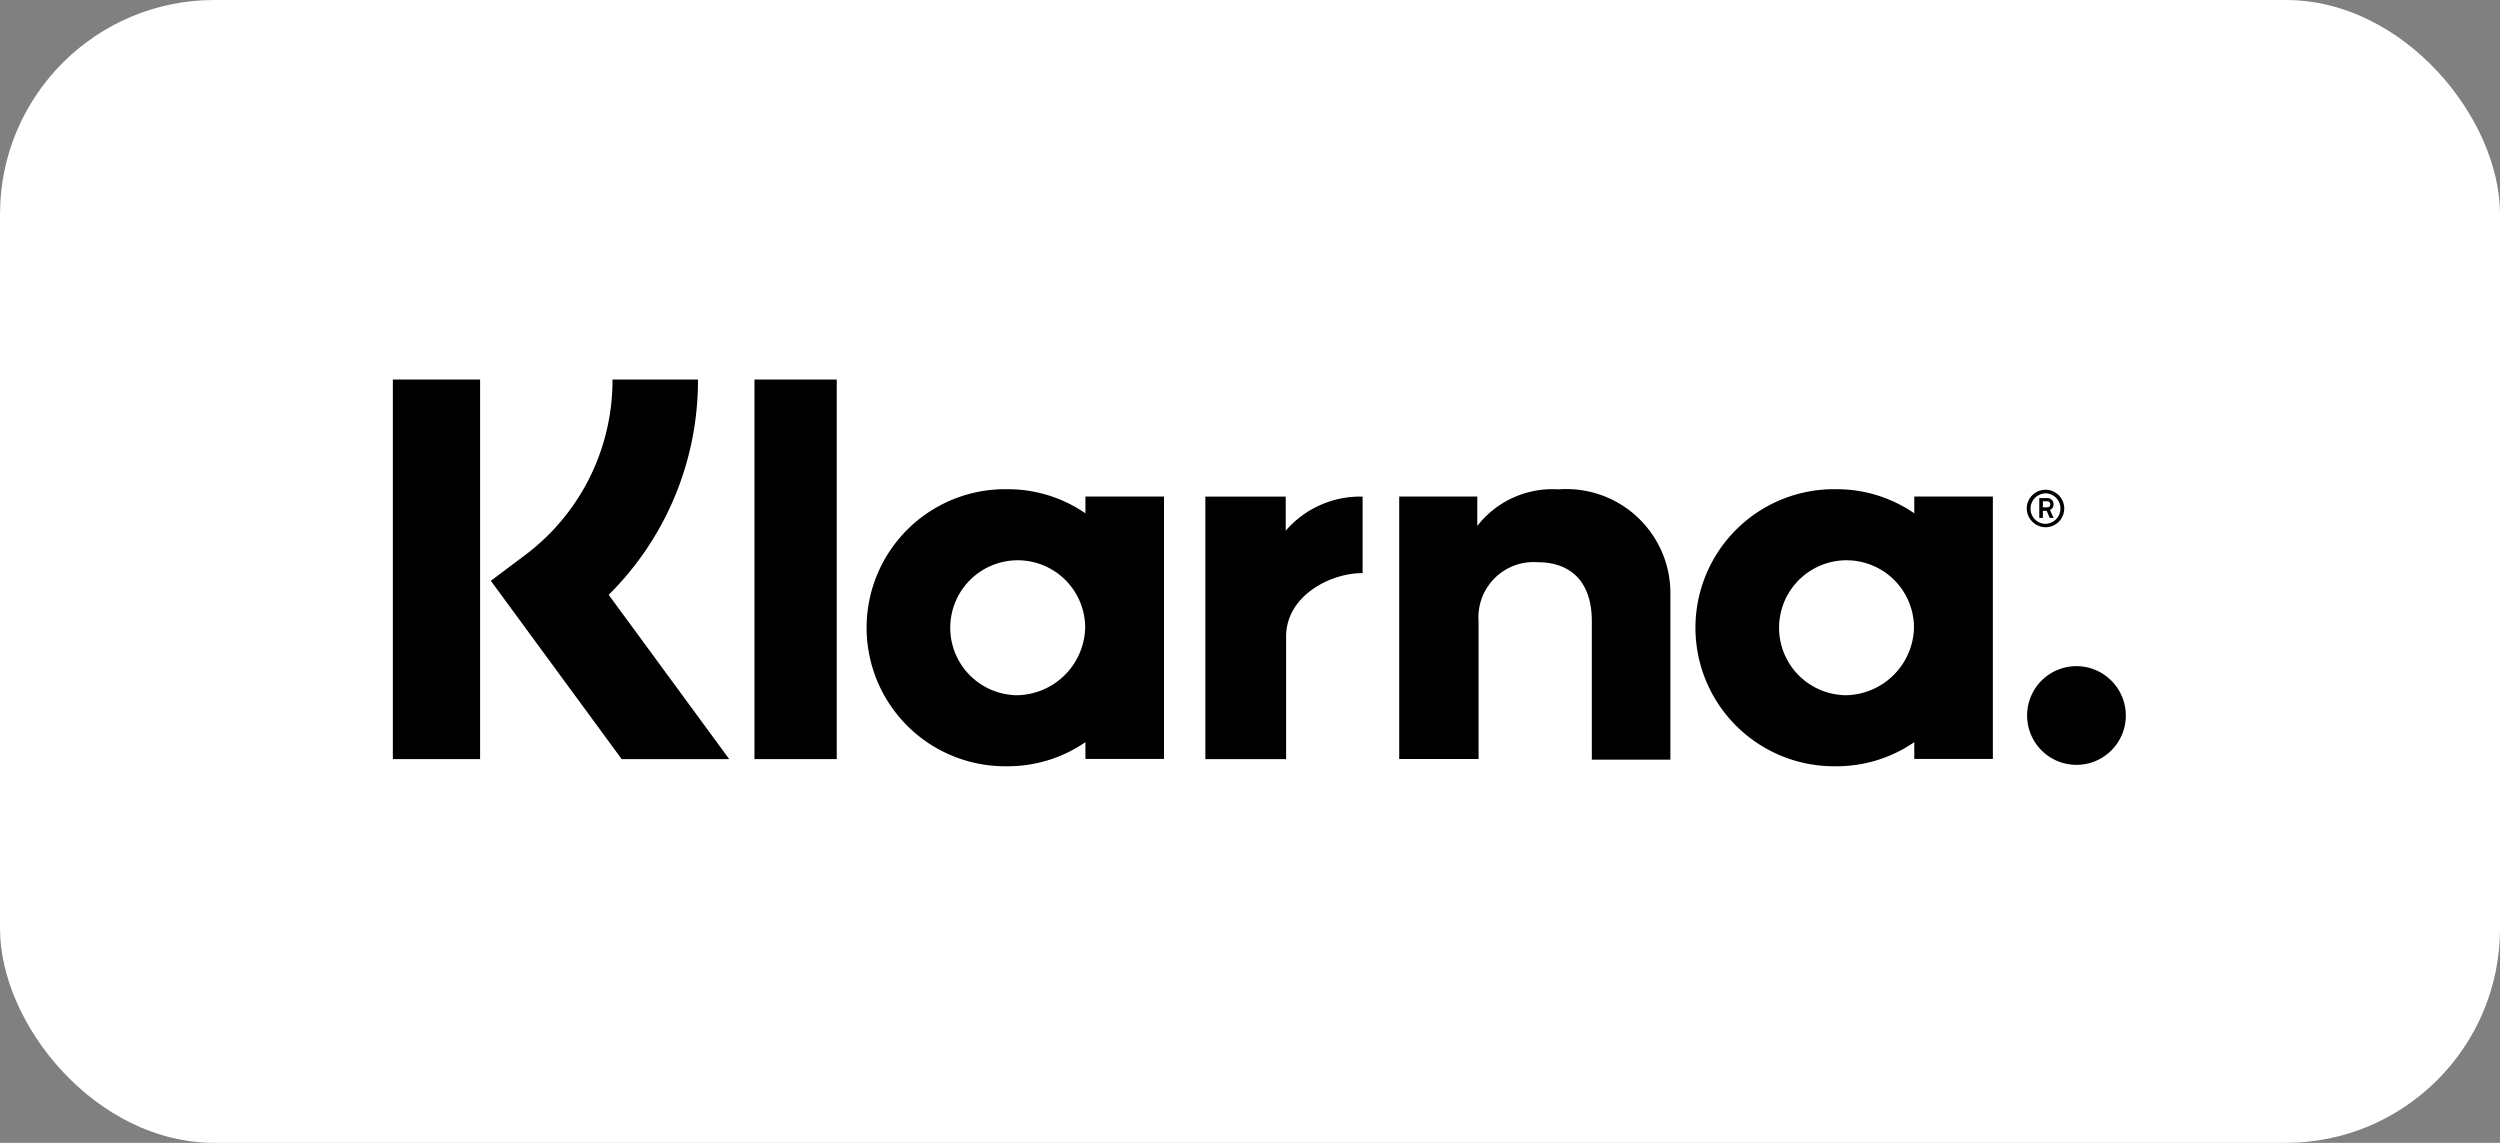
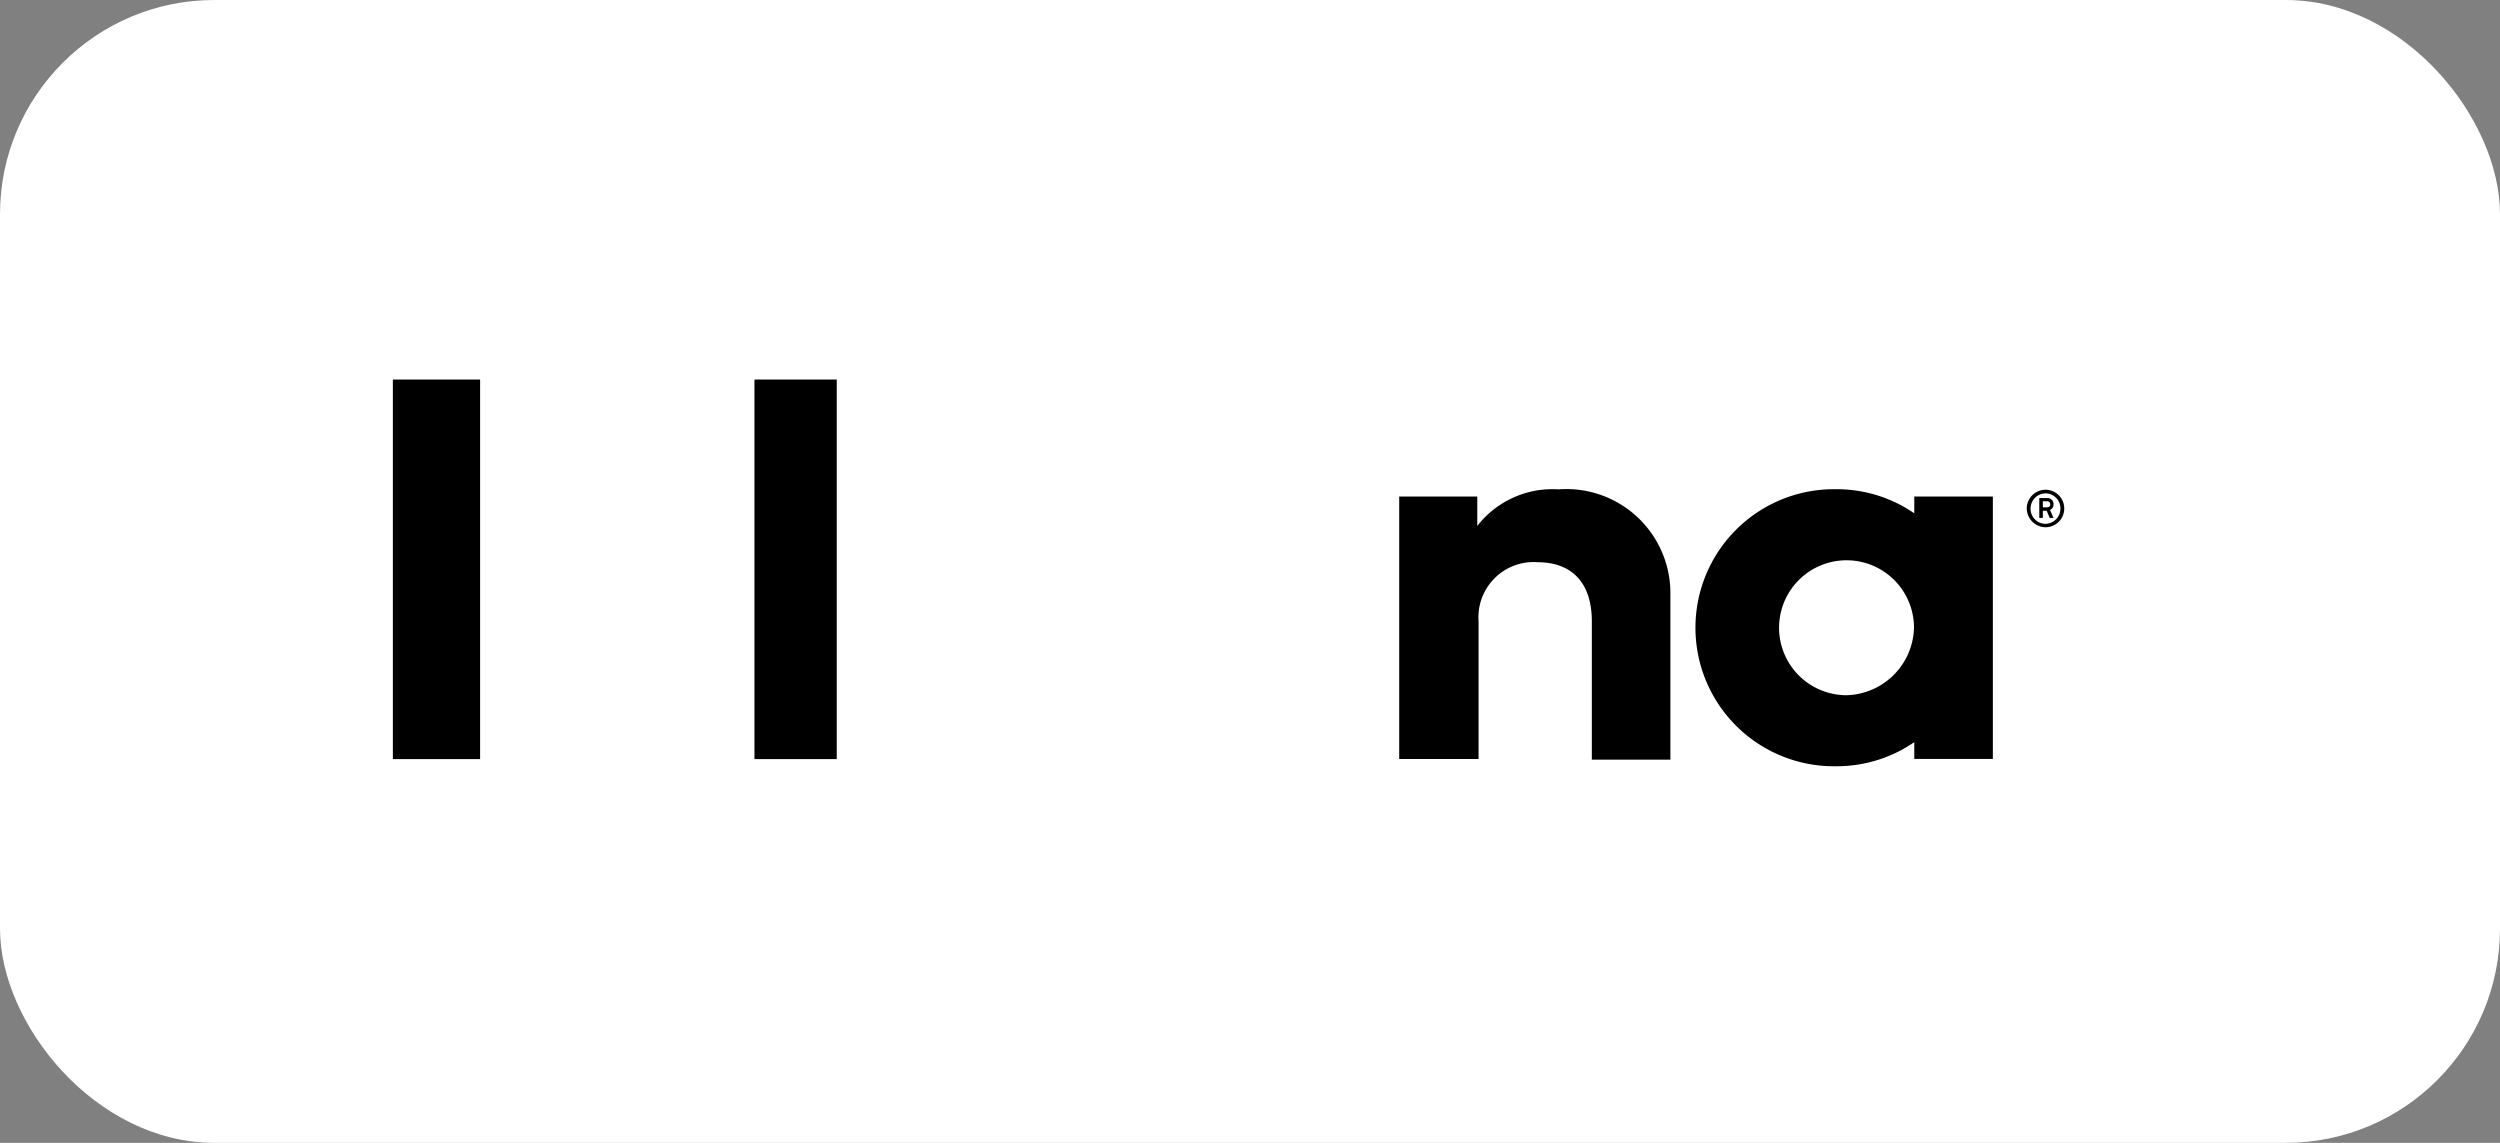
<svg xmlns="http://www.w3.org/2000/svg" width="70" height="32" viewBox="0 0 70 32">
  <rect x="0" y="0" width="70" height="32" fill="#808080" stroke="none" />
  <g id="Gruppe_423" data-name="Gruppe 423" transform="translate(-1202 -3220.5)">
    <g id="Gruppe_166" data-name="Gruppe 166" transform="translate(342 -149.5)">
      <rect id="Rechteck_3203" data-name="Rechteck 3203" width="70" height="32" rx="6" transform="translate(860 3370)" fill="#fff" />
    </g>
    <g id="Gruppe_421" data-name="Gruppe 421" transform="translate(1213 3231.127)">
-       <path id="Pfad_781" data-name="Pfad 781" d="M8.543,0H6.15A6.115,6.115,0,0,1,3.686,4.928l-.943.707,3.664,4.993H9.418l-3.375-4.6A8.448,8.448,0,0,0,8.543,0Z" />
      <rect id="Rechteck_382" data-name="Rechteck 382" width="2.443" height="10.628" transform="translate(0 0)" />
      <rect id="Rechteck_383" data-name="Rechteck 383" width="2.304" height="10.628" transform="translate(10.125 0)" />
      <path id="Pfad_782" data-name="Pfad 782" d="M32.635,3.075A2.664,2.664,0,0,0,30.364,4.1V3.275H28.178v7.35H30.4V6.775a1.547,1.547,0,0,1,1.427-1.66,1.509,1.509,0,0,1,.223,0c.964,0,1.521.579,1.521,1.65v3.878h2.2V5.957a2.913,2.913,0,0,0-2.936-2.89C32.766,3.067,32.7,3.07,32.635,3.075Z" />
-       <path id="Pfad_783" data-name="Pfad 783" d="M19.392,3.275v.471a3.827,3.827,0,0,0-2.186-.675,3.879,3.879,0,1,0,0,7.757,3.827,3.827,0,0,0,2.186-.675v.471h2.2V3.275Zm-2,5.561A1.889,1.889,0,1,1,19.385,6.95a1.941,1.941,0,0,1-1.992,1.889h0Z" />
-       <path id="Pfad_784" data-name="Pfad 784" d="M25,4.232V3.278h-2.25v7.35h2.261V7.2c0-1.157,1.254-1.779,2.121-1.779h.021V3.278A2.76,2.76,0,0,0,25,4.232Z" />
      <path id="Pfad_785" data-name="Pfad 785" d="M42.6,3.275v.471a3.827,3.827,0,0,0-2.186-.675,3.879,3.879,0,1,0,0,7.757,3.827,3.827,0,0,0,2.186-.675v.471h2.2V3.275Zm-2,5.561A1.889,1.889,0,1,1,42.592,6.95,1.941,1.941,0,0,1,40.6,8.839h0Z" />
      <g id="Gruppe_457" data-name="Gruppe 457">
        <path id="Pfad_786" data-name="Pfad 786" d="M46.5,3.493a.17.17,0,0,0-.166-.174.187.187,0,0,0-.034,0h-.2v.557h.1v-.2h.107l.086.2H46.5l-.1-.225A.165.165,0,0,0,46.5,3.493Zm-.193.086H46.2V3.408h.107c.064,0,.1.032.1.086s-.028.085-.107.085Z" />
        <path id="Pfad_787" data-name="Pfad 787" d="M46.274,3.086a.526.526,0,0,0-.525.525.533.533,0,0,0,.525.525.525.525,0,1,0,0-1.05Zm0,.954a.42.42,0,0,1-.418-.424v0a.427.427,0,0,1,.418-.429.42.42,0,0,1,.418.424v.005A.427.427,0,0,1,46.274,4.04Z" />
      </g>
-       <path id="Pfad_788" data-name="Pfad 788" d="M47.141,8.025a1.382,1.382,0,1,0,1.382,1.382h0A1.385,1.385,0,0,0,47.141,8.025Z" />
    </g>
  </g>
</svg>